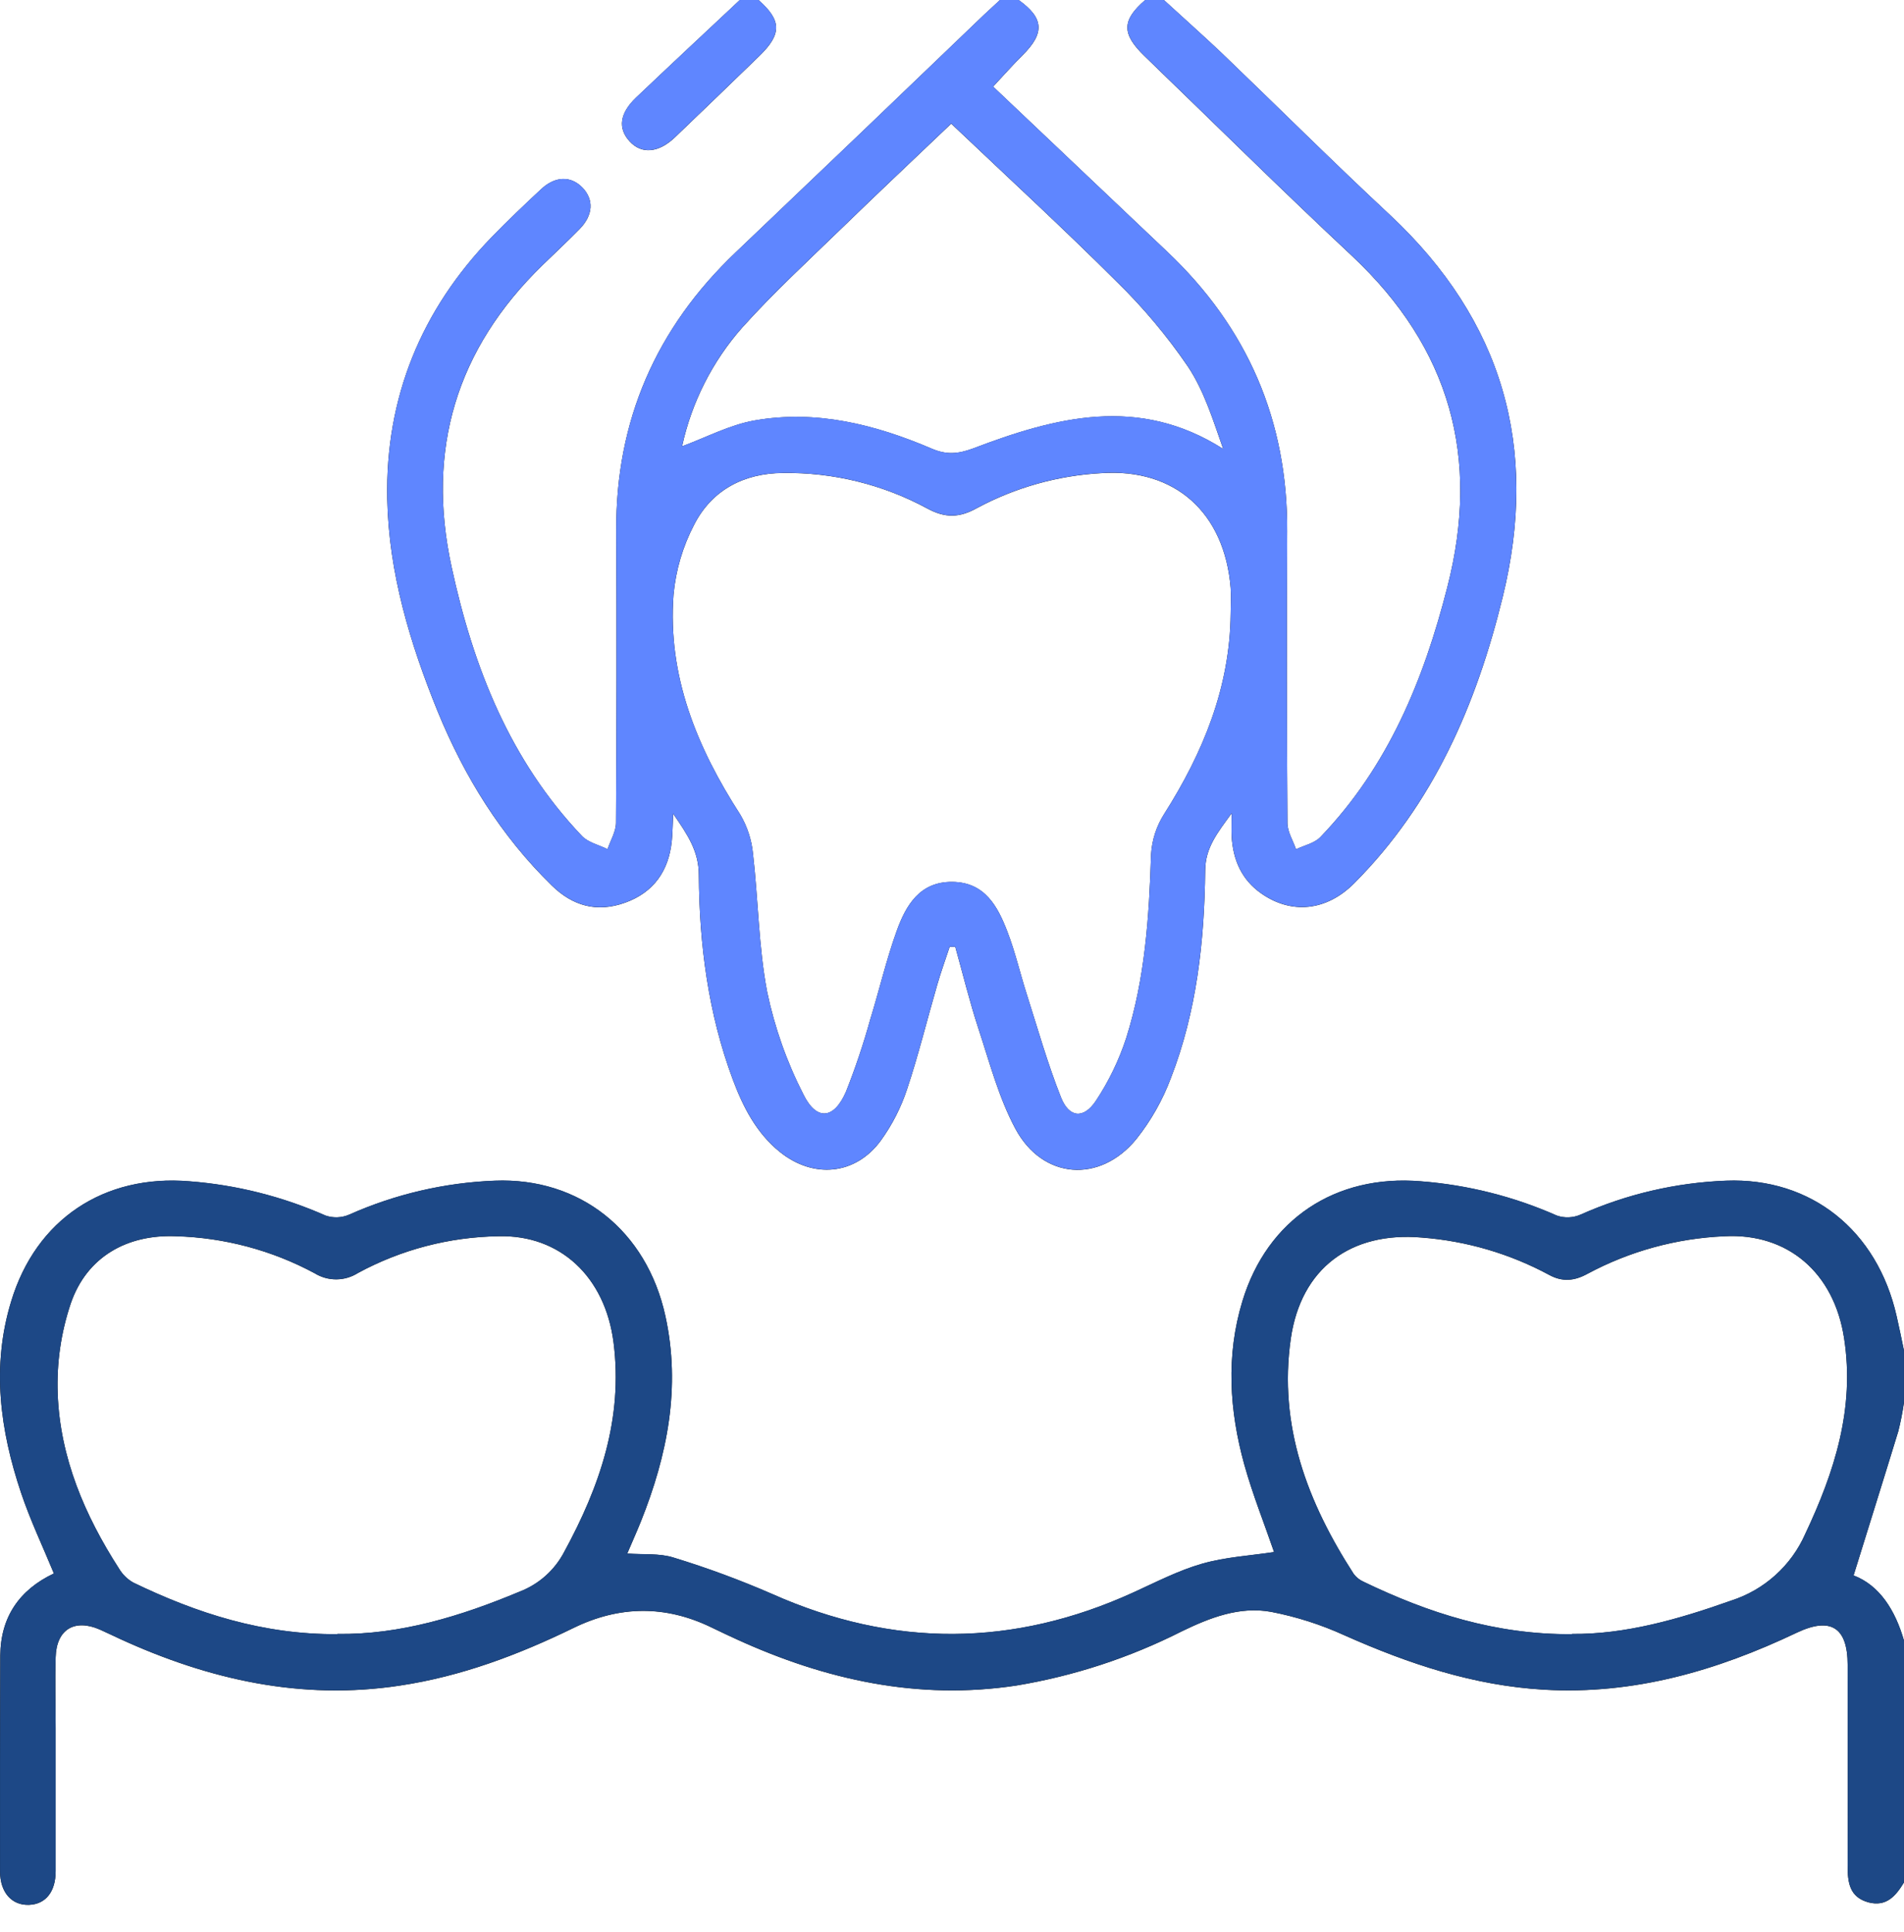
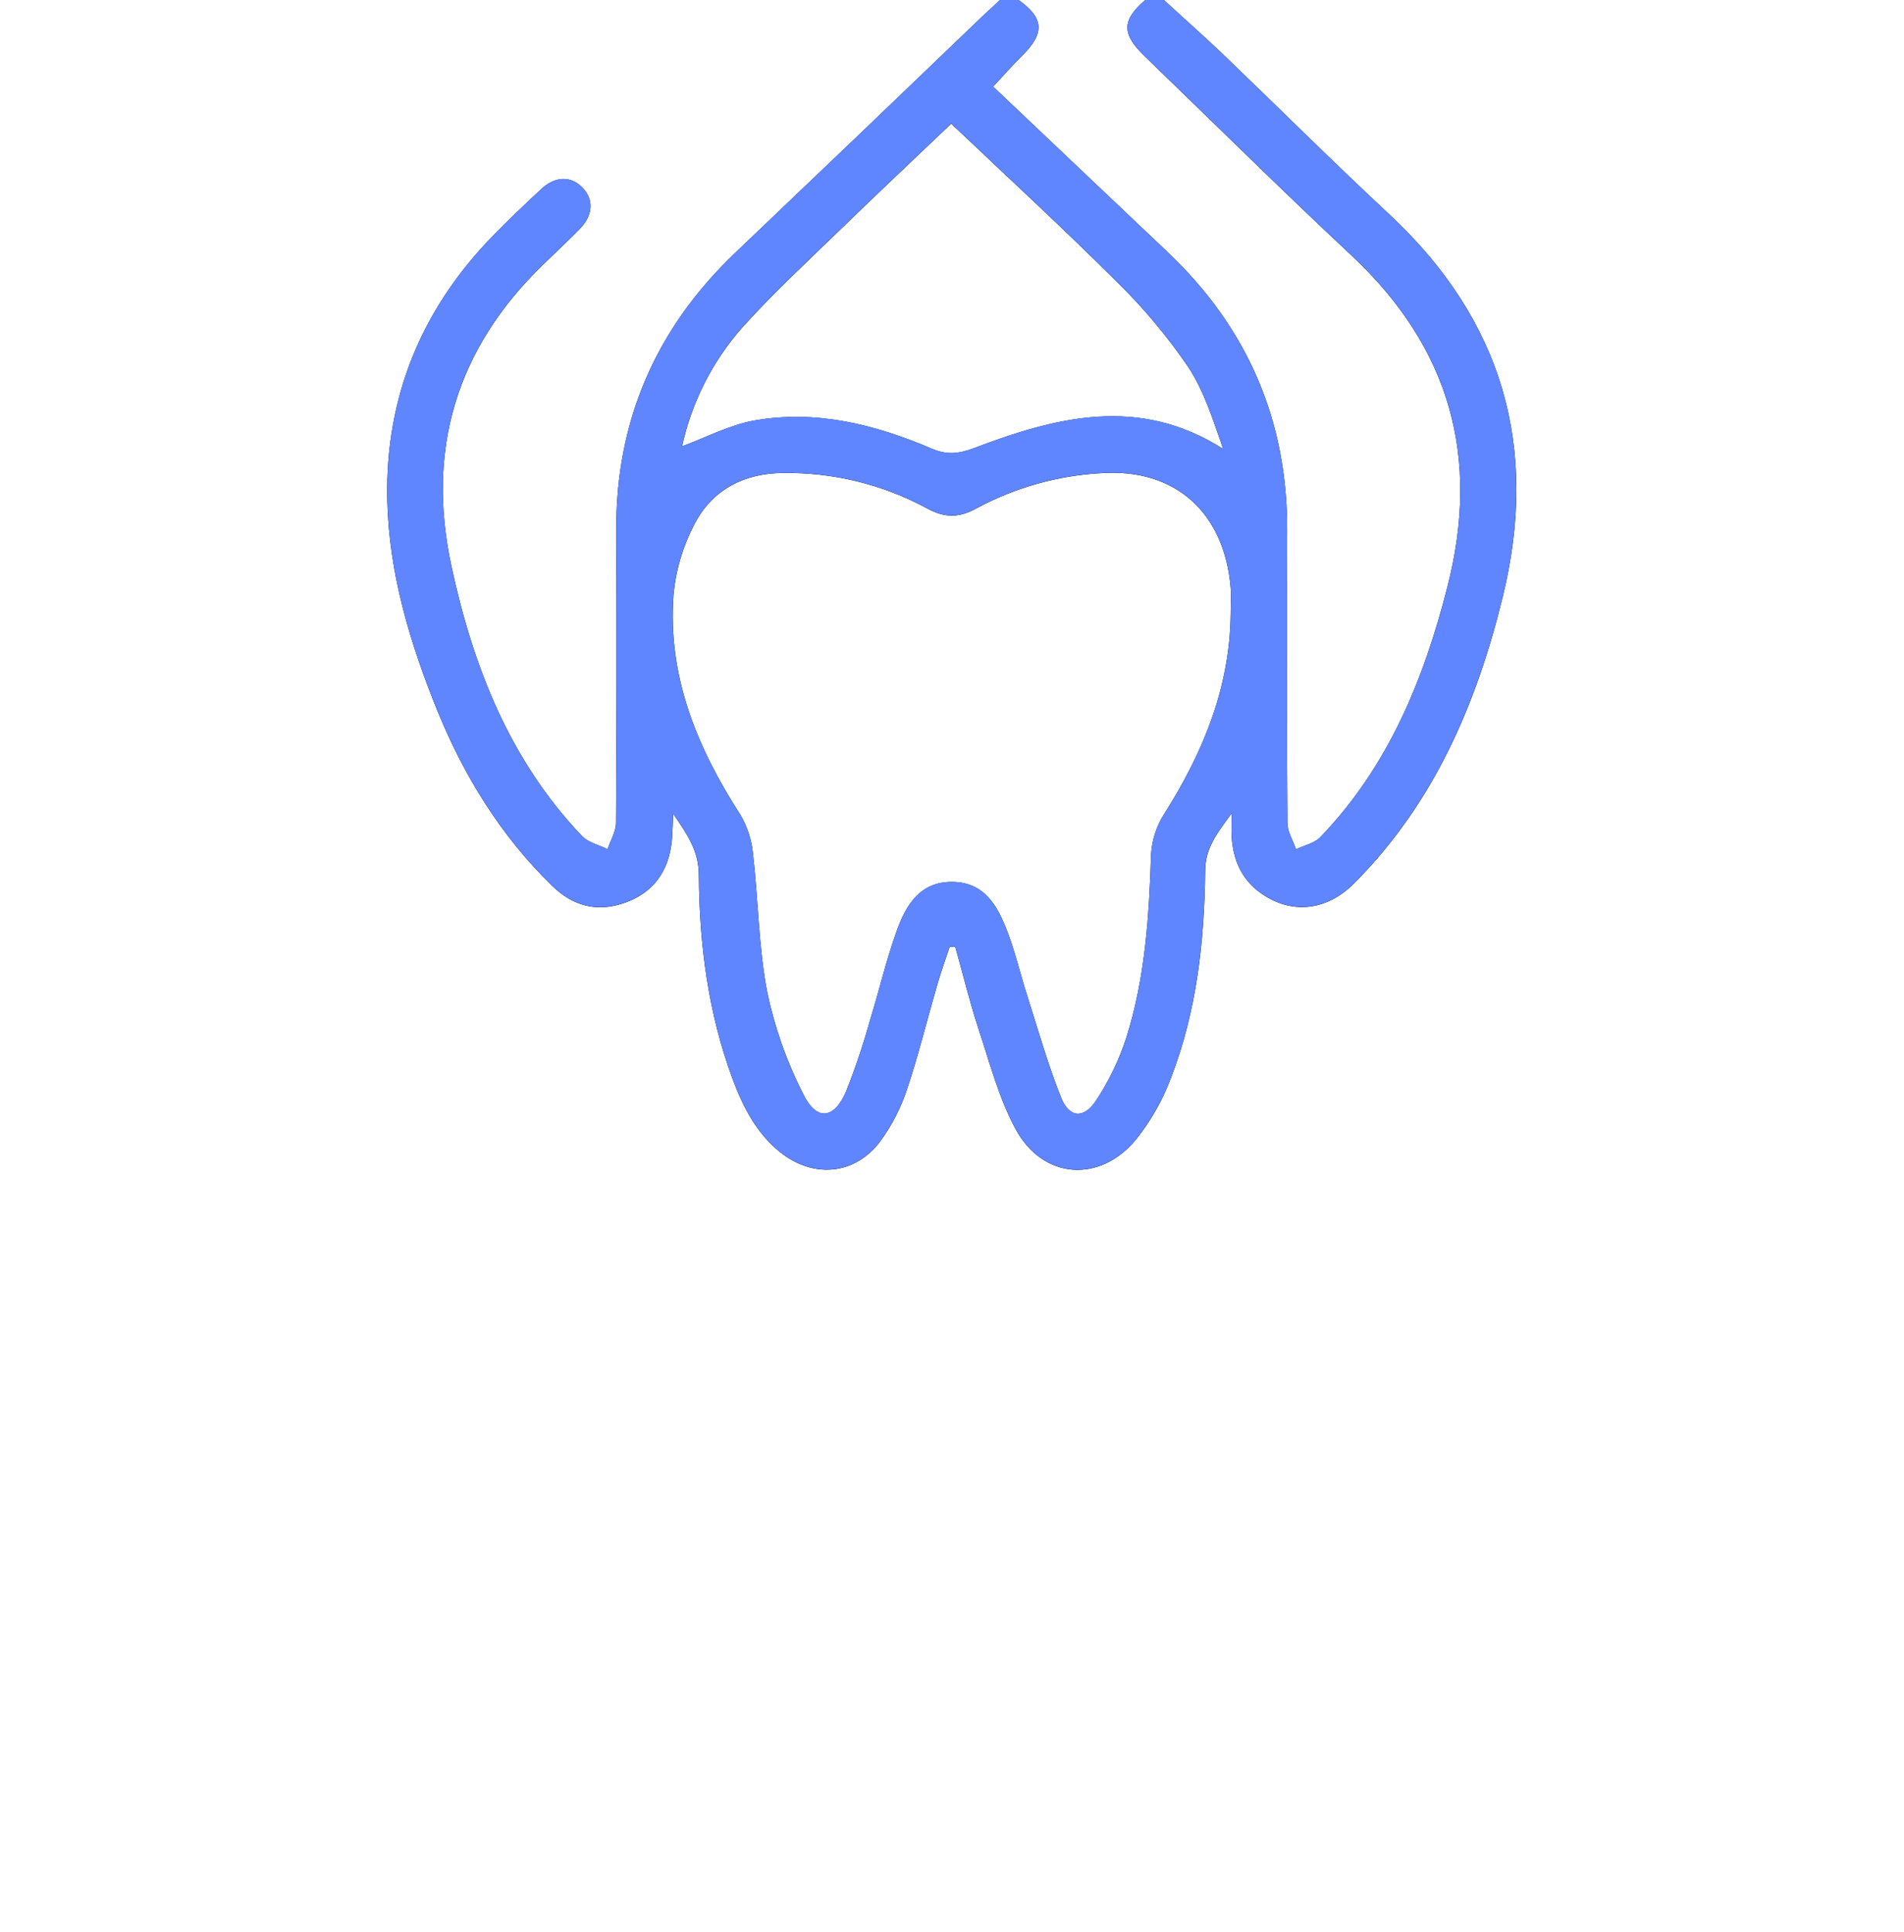
<svg xmlns="http://www.w3.org/2000/svg" width="70" height="71" viewBox="0 0 70 71" fill="none">
  <path d="M42.788 0C43.493 0.645 44.205 1.279 44.899 1.934C46.971 3.922 49.008 5.953 51.11 7.909C55.246 11.784 56.59 16.451 55.247 21.94C54.278 25.897 52.708 29.532 49.784 32.467C48.768 33.486 47.484 33.614 46.377 32.843C45.646 32.334 45.332 31.607 45.281 30.741C45.27 30.516 45.281 30.292 45.281 29.892C44.749 30.622 44.318 31.157 44.309 31.983C44.28 34.59 43.999 37.173 43.047 39.622C42.745 40.431 42.317 41.188 41.779 41.864C40.437 43.508 38.329 43.347 37.331 41.486C36.716 40.338 36.378 39.038 35.967 37.79C35.644 36.807 35.401 35.799 35.121 34.802H34.913C34.761 35.26 34.597 35.715 34.462 36.179C34.087 37.467 33.769 38.773 33.344 40.044C33.122 40.713 32.799 41.344 32.387 41.915C31.455 43.193 29.902 43.334 28.664 42.333C27.802 41.635 27.316 40.68 26.939 39.67C26.037 37.251 25.71 34.723 25.692 32.164C25.692 31.287 25.283 30.684 24.749 29.908C24.727 30.348 24.727 30.639 24.698 30.916C24.585 32.012 24.03 32.8 22.986 33.176C21.944 33.552 21.054 33.297 20.287 32.546C18.416 30.719 17.07 28.542 16.085 26.134C15.07 23.632 14.292 21.054 14.237 18.338C14.164 14.613 15.486 11.386 18.084 8.708C18.672 8.103 19.284 7.522 19.899 6.949C20.418 6.466 20.995 6.461 21.416 6.899C21.836 7.338 21.81 7.902 21.313 8.414C20.868 8.87 20.4 9.303 19.942 9.749C16.775 12.831 15.663 16.529 16.604 20.844C17.402 24.527 18.747 27.944 21.394 30.725C21.624 30.968 22.018 31.053 22.336 31.212C22.444 30.889 22.645 30.567 22.647 30.244C22.669 26.668 22.672 23.09 22.656 19.512C22.634 15.461 24.117 12.067 27.04 9.283C30.092 6.378 33.136 3.466 36.173 0.548C36.367 0.365 36.568 0.183 36.765 0H37.448C38.384 0.667 38.416 1.22 37.585 2.039C37.22 2.404 36.882 2.786 36.511 3.184C38.644 5.205 40.775 7.226 42.905 9.245C45.86 12.036 47.343 15.455 47.322 19.525C47.303 23.101 47.307 26.676 47.332 30.252C47.332 30.573 47.539 30.894 47.648 31.216C47.95 31.07 48.324 30.995 48.542 30.768C51.03 28.182 52.339 25 53.212 21.575C54.434 16.805 53.307 12.787 49.709 9.409C47.128 6.996 44.622 4.517 42.083 2.066C41.23 1.242 41.239 0.747 42.105 0H42.788ZM45.245 22.565C45.245 22.247 45.267 21.925 45.245 21.61C45.018 18.831 43.197 17.209 40.495 17.39C38.898 17.477 37.339 17.913 35.928 18.669C35.278 19.034 34.756 19.049 34.091 18.689C32.461 17.806 30.632 17.357 28.779 17.384C27.347 17.395 26.178 18.007 25.524 19.277C25.104 20.078 24.845 20.955 24.762 21.856C24.539 24.843 25.622 27.468 27.212 29.934C27.473 30.374 27.634 30.867 27.683 31.377C27.878 33.07 27.887 34.794 28.205 36.46C28.48 37.767 28.927 39.032 29.535 40.221C30.023 41.212 30.664 41.135 31.101 40.128C31.444 39.263 31.741 38.38 31.99 37.483C32.325 36.398 32.58 35.291 32.966 34.219C33.305 33.276 33.813 32.403 35.011 32.414C36.21 32.425 36.681 33.315 37.039 34.25C37.324 34.992 37.503 35.772 37.744 36.528C38.152 37.807 38.515 39.096 39.008 40.337C39.306 41.084 39.838 41.135 40.287 40.464C40.762 39.747 41.138 38.969 41.405 38.152C42.099 35.96 42.247 33.693 42.318 31.41C42.349 30.875 42.517 30.358 42.806 29.908C44.234 27.656 45.215 25.27 45.245 22.565ZM34.971 4.545C33.596 5.854 32.272 7.102 30.965 8.37C29.725 9.574 28.452 10.745 27.294 12.032C26.194 13.276 25.43 14.781 25.076 16.404C25.964 16.078 26.824 15.616 27.739 15.455C30.005 15.057 32.171 15.6 34.248 16.488C34.796 16.723 35.212 16.688 35.762 16.488C38.798 15.333 41.856 14.518 44.971 16.502C44.605 15.463 44.276 14.378 43.677 13.477C42.91 12.353 42.034 11.308 41.06 10.357C39.09 8.392 37.048 6.516 34.971 4.545Z" fill="black" />
-   <path d="M69.998 69.189C69.7 69.68 69.355 70.093 68.692 69.919C67.996 69.728 67.927 69.189 67.928 68.571C67.939 66.111 67.928 63.65 67.928 61.19C67.928 59.811 67.305 59.417 66.058 60.008C63.119 61.407 60.07 62.293 56.769 62.103C54.183 61.955 51.784 61.151 49.437 60.108C48.573 59.713 47.665 59.422 46.732 59.242C45.575 59.032 44.488 59.453 43.444 59.96C41.532 60.928 39.484 61.599 37.37 61.95C33.757 62.498 30.355 61.747 27.078 60.249C26.768 60.108 26.461 59.962 26.152 59.812C24.463 58.994 22.777 59.01 21.091 59.831C19.058 60.822 16.957 61.615 14.697 61.953C11.08 62.501 7.685 61.738 4.409 60.236C4.161 60.123 3.916 60.001 3.666 59.891C2.736 59.487 2.073 59.891 2.046 60.912C2.02 61.776 2.046 62.644 2.046 63.51C2.046 65.263 2.046 67.019 2.046 68.772C2.046 69.53 1.68 69.987 1.07 70.011C0.436 70.036 0.003 69.559 0.002 68.783C-0 66.127 -0 63.489 0.011 60.846C0.022 59.436 0.712 58.431 1.982 57.832C1.571 56.835 1.112 55.874 0.776 54.873C0.002 52.568 -0.32 50.219 0.411 47.829C1.324 44.817 3.821 43.159 6.959 43.418C8.688 43.55 10.381 43.976 11.966 44.677C12.251 44.775 12.562 44.764 12.838 44.644C14.527 43.892 16.344 43.468 18.192 43.396C21.31 43.274 23.774 45.223 24.463 48.372C25.036 50.986 24.536 53.487 23.564 55.916C23.414 56.292 23.246 56.661 23.06 57.1C23.664 57.144 24.247 57.085 24.762 57.248C25.997 57.625 27.21 58.073 28.394 58.589C32.842 60.567 37.258 60.543 41.679 58.525C42.507 58.148 43.323 57.723 44.193 57.474C45.062 57.226 45.966 57.178 46.841 57.045C46.485 56.007 46.054 54.933 45.745 53.825C45.197 51.841 45.068 49.828 45.676 47.826C46.589 44.817 49.095 43.159 52.232 43.418C53.959 43.551 55.652 43.977 57.237 44.678C57.521 44.776 57.832 44.764 58.108 44.644C59.797 43.891 61.614 43.467 63.462 43.396C66.586 43.276 69.017 45.223 69.729 48.376C69.824 48.794 69.912 49.216 69.998 49.636V51.55C69.947 51.906 69.878 52.258 69.79 52.606C69.256 54.352 68.708 56.093 68.146 57.904C69.103 58.269 69.678 59.182 70 60.302L69.998 69.189ZM12.403 60.055C14.703 60.088 16.931 59.409 19.112 58.497C19.813 58.226 20.391 57.71 20.74 57.045C22.053 54.637 22.915 52.135 22.557 49.34C22.245 46.92 20.585 45.38 18.334 45.437C16.527 45.463 14.754 45.926 13.165 46.786C12.926 46.938 12.65 47.02 12.367 47.022C12.084 47.024 11.807 46.946 11.566 46.797C9.995 45.952 8.248 45.486 6.464 45.437C4.667 45.365 3.195 46.196 2.606 47.895C2.243 48.967 2.079 50.096 2.121 51.227C2.208 53.574 3.114 55.695 4.378 57.657C4.505 57.869 4.684 58.045 4.899 58.166C7.241 59.299 9.681 60.083 12.403 60.063V60.055ZM57.796 60.055C59.747 60.074 61.701 59.52 63.641 58.831C64.243 58.639 64.797 58.322 65.267 57.899C65.738 57.477 66.113 56.96 66.368 56.382C67.448 54.097 68.195 51.766 67.8 49.201C67.435 46.768 65.711 45.31 63.395 45.438C61.636 45.514 59.917 45.985 58.366 46.817C57.885 47.081 57.443 47.126 56.95 46.856C55.506 46.078 53.915 45.611 52.279 45.486C49.662 45.256 47.828 46.615 47.455 49.205C46.996 52.4 48.069 55.215 49.766 57.845C49.86 57.972 49.986 58.073 50.131 58.137C52.509 59.283 54.983 60.084 57.796 60.064V60.055Z" fill="black" />
-   <path d="M27.884 0C28.741 0.753 28.75 1.253 27.908 2.066C26.88 3.063 25.849 4.057 24.815 5.047C24.212 5.624 23.586 5.675 23.147 5.195C22.709 4.715 22.782 4.165 23.381 3.591C24.647 2.387 25.926 1.196 27.201 0H27.884Z" fill="black" />
  <g clip-path="url(#clip0_3675_20959)">
    <path d="M42.788 -0.004C43.493 0.641 44.205 1.275 44.899 1.931C46.971 3.918 49.008 5.949 51.11 7.906C55.246 11.78 56.59 16.447 55.247 21.936C54.278 25.893 52.708 29.528 49.784 32.463C48.768 33.483 47.484 33.61 46.377 32.84C45.646 32.33 45.332 31.603 45.281 30.737C45.27 30.512 45.281 30.288 45.281 29.888C44.749 30.618 44.318 31.154 44.309 31.979C44.28 34.586 43.999 37.169 43.047 39.618C42.745 40.427 42.317 41.184 41.779 41.86C40.437 43.504 38.329 43.343 37.331 41.482C36.716 40.334 36.378 39.034 35.967 37.786C35.644 36.803 35.401 35.795 35.121 34.798H34.913C34.761 35.256 34.597 35.711 34.462 36.175C34.087 37.463 33.769 38.769 33.344 40.04C33.122 40.709 32.799 41.34 32.387 41.911C31.455 43.19 29.902 43.33 28.664 42.329C27.802 41.631 27.316 40.676 26.939 39.666C26.037 37.247 25.71 34.719 25.692 32.16C25.692 31.283 25.283 30.68 24.749 29.904C24.727 30.344 24.727 30.635 24.698 30.913C24.585 32.008 24.03 32.796 22.986 33.172C21.944 33.548 21.054 33.293 20.287 32.542C18.416 30.715 17.07 28.538 16.085 26.13C15.07 23.628 14.292 21.05 14.237 18.334C14.164 14.609 15.486 11.382 18.084 8.704C18.672 8.099 19.284 7.518 19.899 6.945C20.418 6.463 20.995 6.457 21.416 6.895C21.836 7.334 21.81 7.898 21.313 8.41C20.868 8.866 20.4 9.299 19.942 9.745C16.775 12.827 15.663 16.526 16.604 20.84C17.402 24.523 18.747 27.941 21.394 30.721C21.624 30.964 22.018 31.049 22.336 31.208C22.444 30.885 22.645 30.564 22.647 30.24C22.669 26.664 22.672 23.086 22.656 19.509C22.634 15.457 24.117 12.063 27.04 9.279C30.092 6.374 33.136 3.462 36.173 0.544C36.367 0.361 36.568 0.179 36.765 -0.004H37.448C38.384 0.663 38.416 1.216 37.585 2.035C37.22 2.4 36.882 2.782 36.511 3.18C38.644 5.201 40.775 7.222 42.905 9.241C45.86 12.032 47.343 15.451 47.322 19.521C47.303 23.097 47.307 26.672 47.332 30.247C47.332 30.569 47.539 30.89 47.648 31.212C47.95 31.066 48.324 30.991 48.542 30.765C51.03 28.178 52.339 24.996 53.212 21.571C54.434 16.801 53.307 12.783 49.709 9.405C47.128 6.992 44.622 4.513 42.083 2.062C41.23 1.238 41.239 0.743 42.105 -0.004H42.788ZM45.245 22.561C45.245 22.243 45.267 21.922 45.245 21.606C45.018 18.827 43.197 17.205 40.495 17.386C38.898 17.473 37.339 17.909 35.928 18.665C35.278 19.03 34.756 19.045 34.091 18.685C32.461 17.803 30.632 17.354 28.779 17.381C27.347 17.392 26.178 18.003 25.524 19.273C25.104 20.075 24.845 20.951 24.762 21.852C24.539 24.839 25.622 27.464 27.212 29.93C27.473 30.37 27.634 30.863 27.683 31.373C27.878 33.066 27.887 34.791 28.205 36.456C28.48 37.764 28.927 39.028 29.535 40.218C30.023 41.208 30.664 41.131 31.101 40.124C31.444 39.259 31.741 38.376 31.99 37.479C32.325 36.394 32.58 35.287 32.966 34.215C33.305 33.273 33.813 32.399 35.011 32.41C36.21 32.421 36.681 33.311 37.039 34.246C37.324 34.988 37.503 35.768 37.744 36.524C38.152 37.803 38.515 39.092 39.008 40.333C39.306 41.08 39.838 41.131 40.287 40.46C40.762 39.743 41.138 38.965 41.405 38.148C42.099 35.956 42.247 33.689 42.318 31.406C42.349 30.872 42.517 30.355 42.806 29.904C44.234 27.652 45.215 25.266 45.245 22.561ZM34.971 4.541C33.596 5.851 32.272 7.098 30.965 8.366C29.725 9.57 28.452 10.741 27.294 12.028C26.194 13.272 25.43 14.777 25.076 16.4C25.964 16.074 26.824 15.612 27.739 15.451C30.005 15.053 32.171 15.596 34.248 16.484C34.796 16.719 35.212 16.684 35.762 16.484C38.798 15.329 41.856 14.514 44.971 16.498C44.605 15.459 44.276 14.374 43.677 13.473C42.91 12.349 42.034 11.304 41.06 10.353C39.09 8.388 37.048 6.512 34.971 4.541Z" fill="#5F86FF" />
-     <path d="M69.998 69.185C69.7 69.676 69.355 70.089 68.692 69.915C67.996 69.724 67.927 69.185 67.928 68.567C67.939 66.107 67.928 63.646 67.928 61.186C67.928 59.807 67.305 59.413 66.058 60.004C63.119 61.403 60.07 62.289 56.769 62.099C54.183 61.951 51.784 61.147 49.437 60.104C48.573 59.709 47.665 59.419 46.732 59.239C45.575 59.028 44.488 59.449 43.444 59.956C41.532 60.924 39.484 61.595 37.37 61.946C33.757 62.494 30.355 61.743 27.078 60.245C26.768 60.104 26.461 59.958 26.152 59.808C24.463 58.99 22.777 59.007 21.091 59.827C19.058 60.819 16.957 61.611 14.697 61.949C11.08 62.497 7.685 61.734 4.409 60.232C4.161 60.119 3.916 59.997 3.666 59.887C2.736 59.483 2.073 59.887 2.046 60.908C2.02 61.772 2.046 62.64 2.046 63.506C2.046 65.259 2.046 67.015 2.046 68.768C2.046 69.526 1.68 69.983 1.07 70.007C0.436 70.032 0.003 69.555 0.002 68.779C-0 66.123 -0 63.486 0.011 60.842C0.022 59.432 0.712 58.428 1.982 57.828C1.571 56.831 1.112 55.87 0.776 54.869C0.002 52.564 -0.32 50.215 0.411 47.825C1.324 44.813 3.821 43.155 6.959 43.414C8.688 43.546 10.381 43.972 11.966 44.673C12.251 44.771 12.562 44.76 12.838 44.64C14.527 43.888 16.344 43.464 18.192 43.392C21.31 43.27 23.774 45.219 24.463 48.368C25.036 50.982 24.536 53.483 23.564 55.912C23.414 56.288 23.246 56.657 23.06 57.096C23.664 57.14 24.247 57.081 24.762 57.244C25.997 57.621 27.21 58.069 28.394 58.585C32.842 60.563 37.258 60.539 41.679 58.521C42.507 58.144 43.323 57.719 44.193 57.47C45.062 57.222 45.966 57.174 46.841 57.041C46.485 56.004 46.054 54.929 45.745 53.821C45.197 51.837 45.068 49.824 45.676 47.822C46.589 44.813 49.095 43.155 52.232 43.414C53.959 43.547 55.652 43.973 57.237 44.675C57.521 44.773 57.832 44.76 58.108 44.64C59.797 43.887 61.614 43.463 63.462 43.392C66.586 43.272 69.017 45.219 69.729 48.372C69.824 48.79 69.912 49.212 69.998 49.632V51.546C69.947 51.902 69.878 52.254 69.79 52.602C69.256 54.349 68.708 56.089 68.146 57.9C69.103 58.265 69.678 59.178 70 60.298L69.998 69.185ZM12.403 60.051C14.703 60.084 16.931 59.405 19.112 58.493C19.813 58.222 20.391 57.706 20.74 57.041C22.053 54.633 22.915 52.131 22.557 49.336C22.245 46.916 20.585 45.376 18.334 45.433C16.527 45.459 14.754 45.922 13.165 46.782C12.926 46.934 12.65 47.016 12.367 47.018C12.084 47.02 11.807 46.942 11.566 46.793C9.995 45.948 8.248 45.482 6.464 45.433C4.667 45.361 3.195 46.192 2.606 47.891C2.243 48.963 2.079 50.092 2.121 51.223C2.208 53.57 3.114 55.691 4.378 57.653C4.505 57.865 4.684 58.041 4.899 58.163C7.241 59.295 9.681 60.079 12.403 60.059V60.051ZM57.796 60.051C59.747 60.07 61.701 59.516 63.641 58.828C64.243 58.635 64.797 58.318 65.267 57.895C65.738 57.473 66.113 56.956 66.368 56.378C67.448 54.093 68.195 51.762 67.8 49.197C67.435 46.764 65.711 45.306 63.395 45.434C61.636 45.51 59.917 45.981 58.366 46.813C57.885 47.077 57.443 47.122 56.95 46.852C55.506 46.074 53.915 45.607 52.279 45.482C49.662 45.252 47.828 46.611 47.455 49.201C46.996 52.396 48.069 55.211 49.766 57.841C49.86 57.969 49.986 58.069 50.131 58.133C52.509 59.279 54.983 60.081 57.796 60.06V60.051Z" fill="#1D4886" />
-     <path d="M27.884 -0.004C28.741 0.749 28.75 1.249 27.908 2.062C26.88 3.059 25.849 4.053 24.815 5.043C24.212 5.62 23.586 5.672 23.147 5.191C22.709 4.711 22.782 4.161 23.381 3.587C24.647 2.384 25.926 1.193 27.201 -0.004H27.884Z" fill="#5F86FF" />
  </g>
  <defs>
    <clipPath id="clip0_3675_20959">
      <rect width="69.998" height="70.002" fill="white" />
    </clipPath>
  </defs>
</svg>